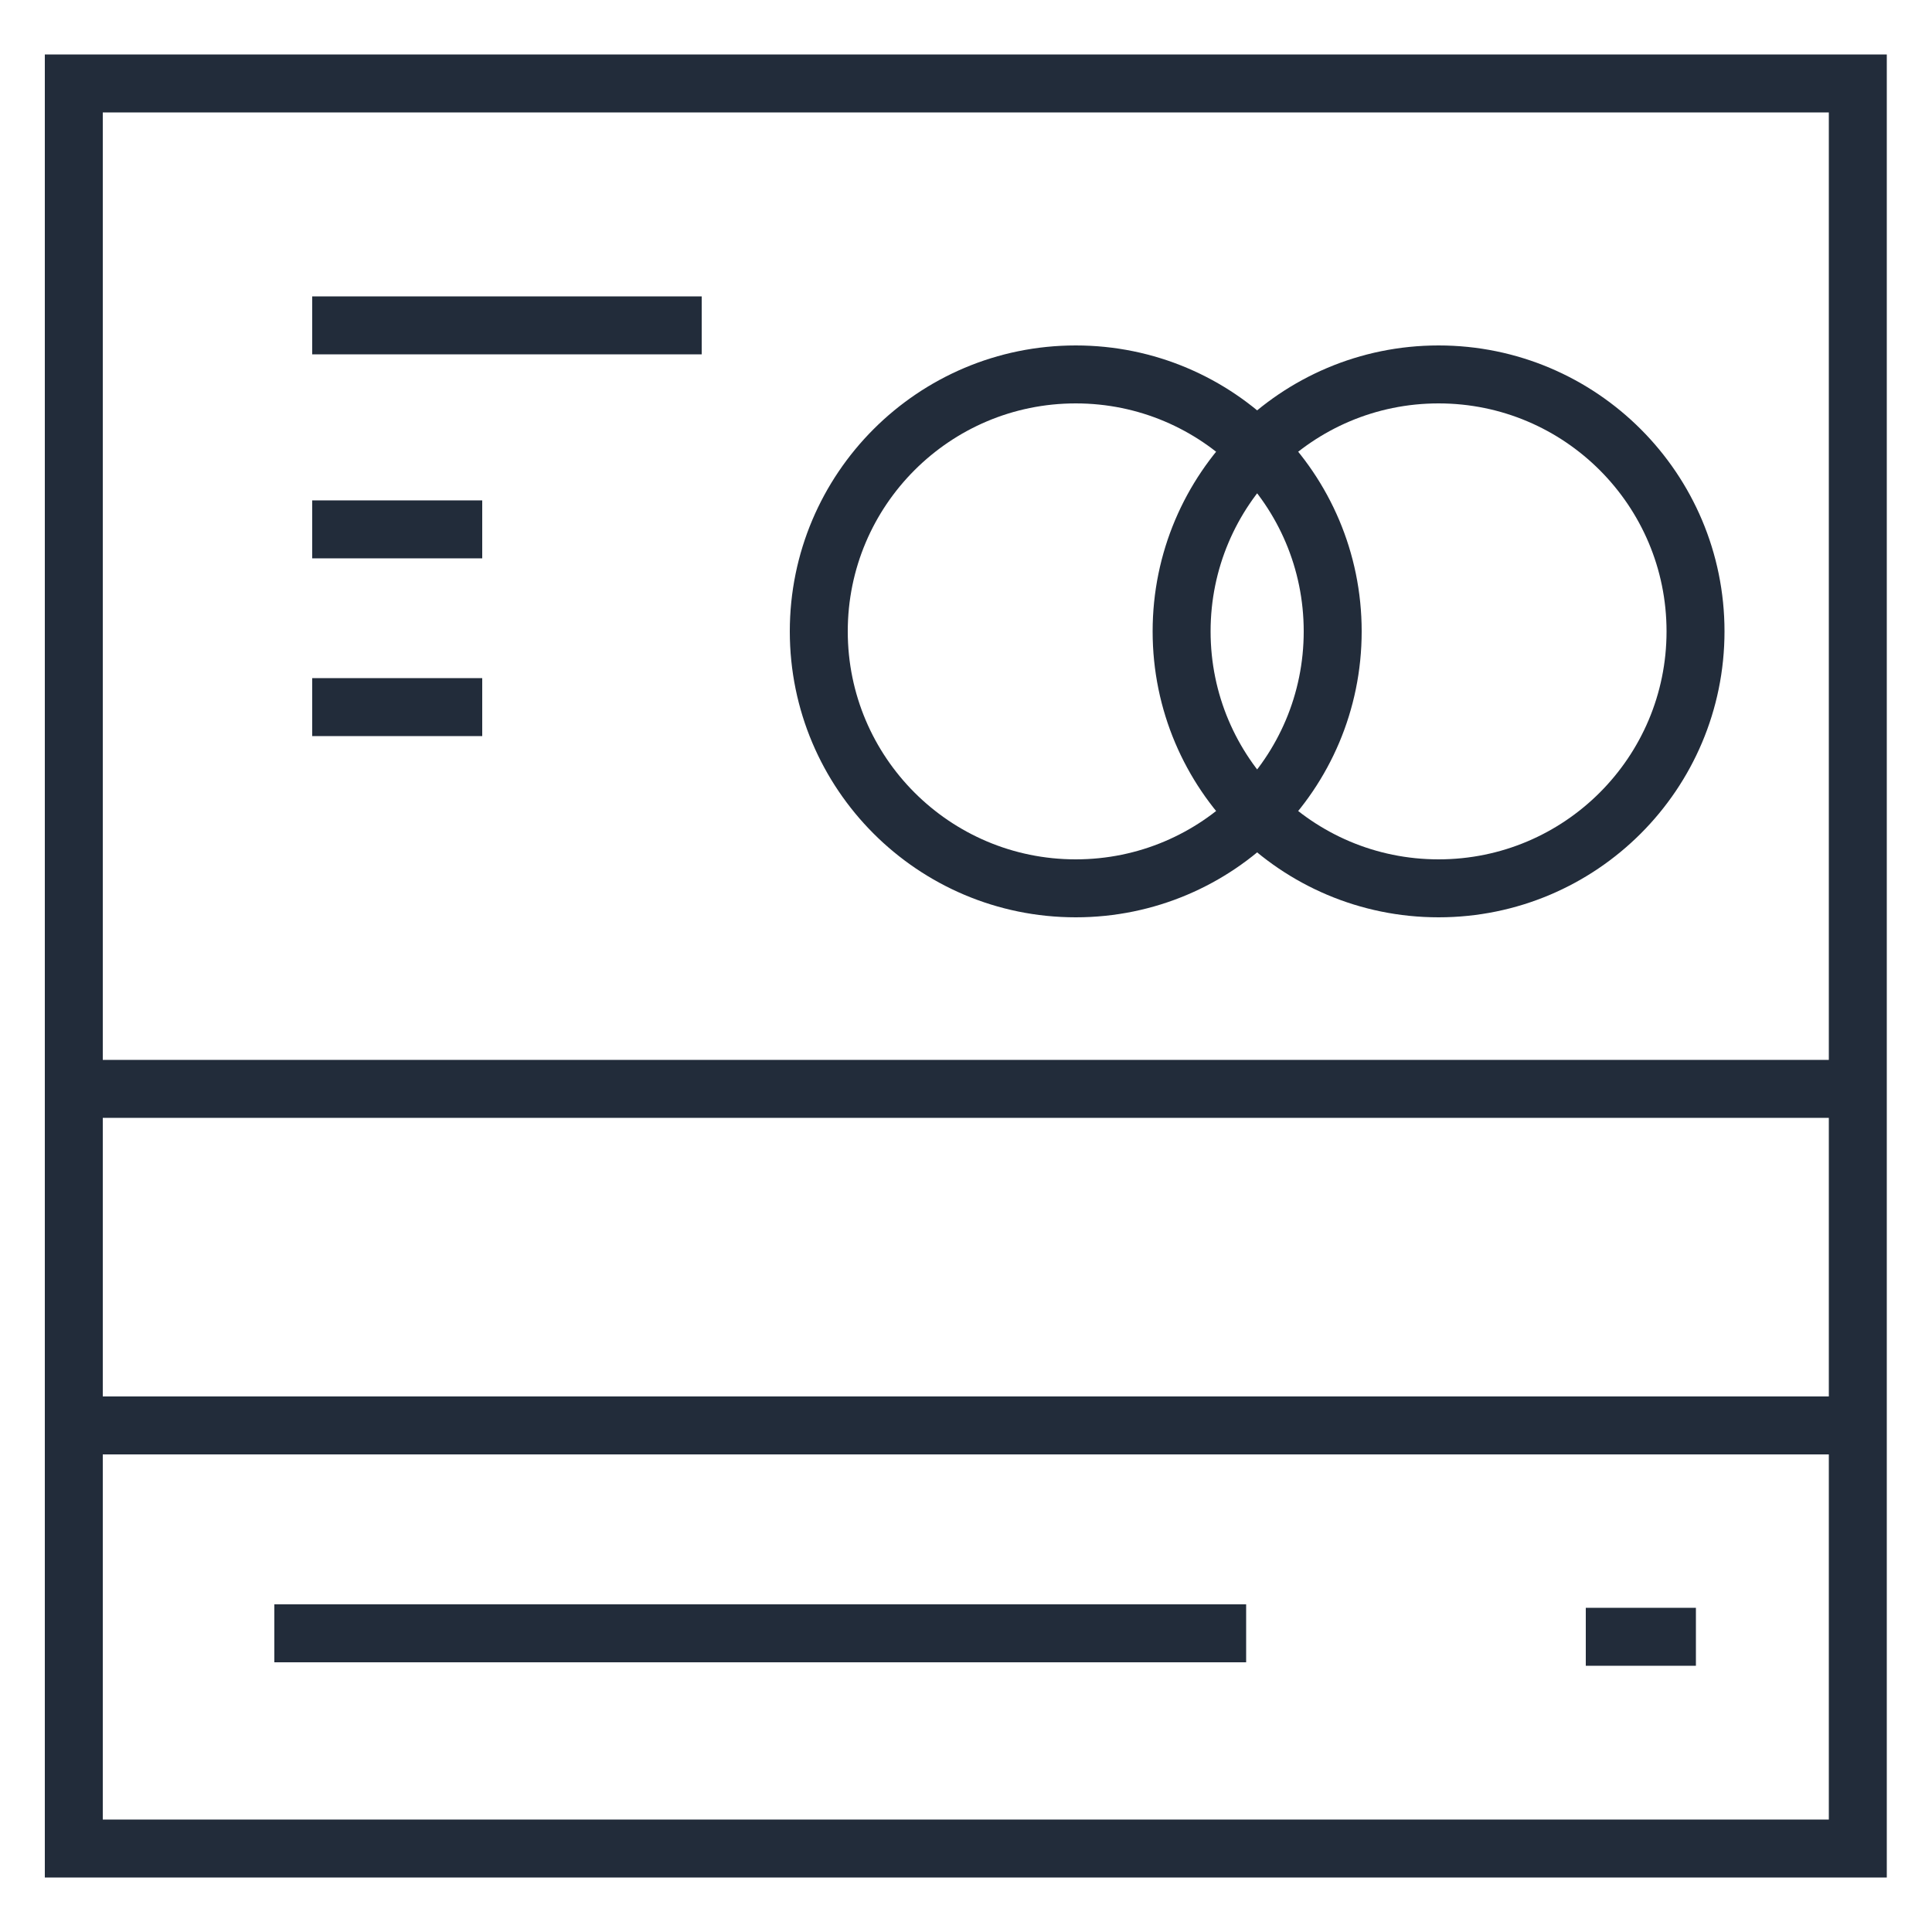
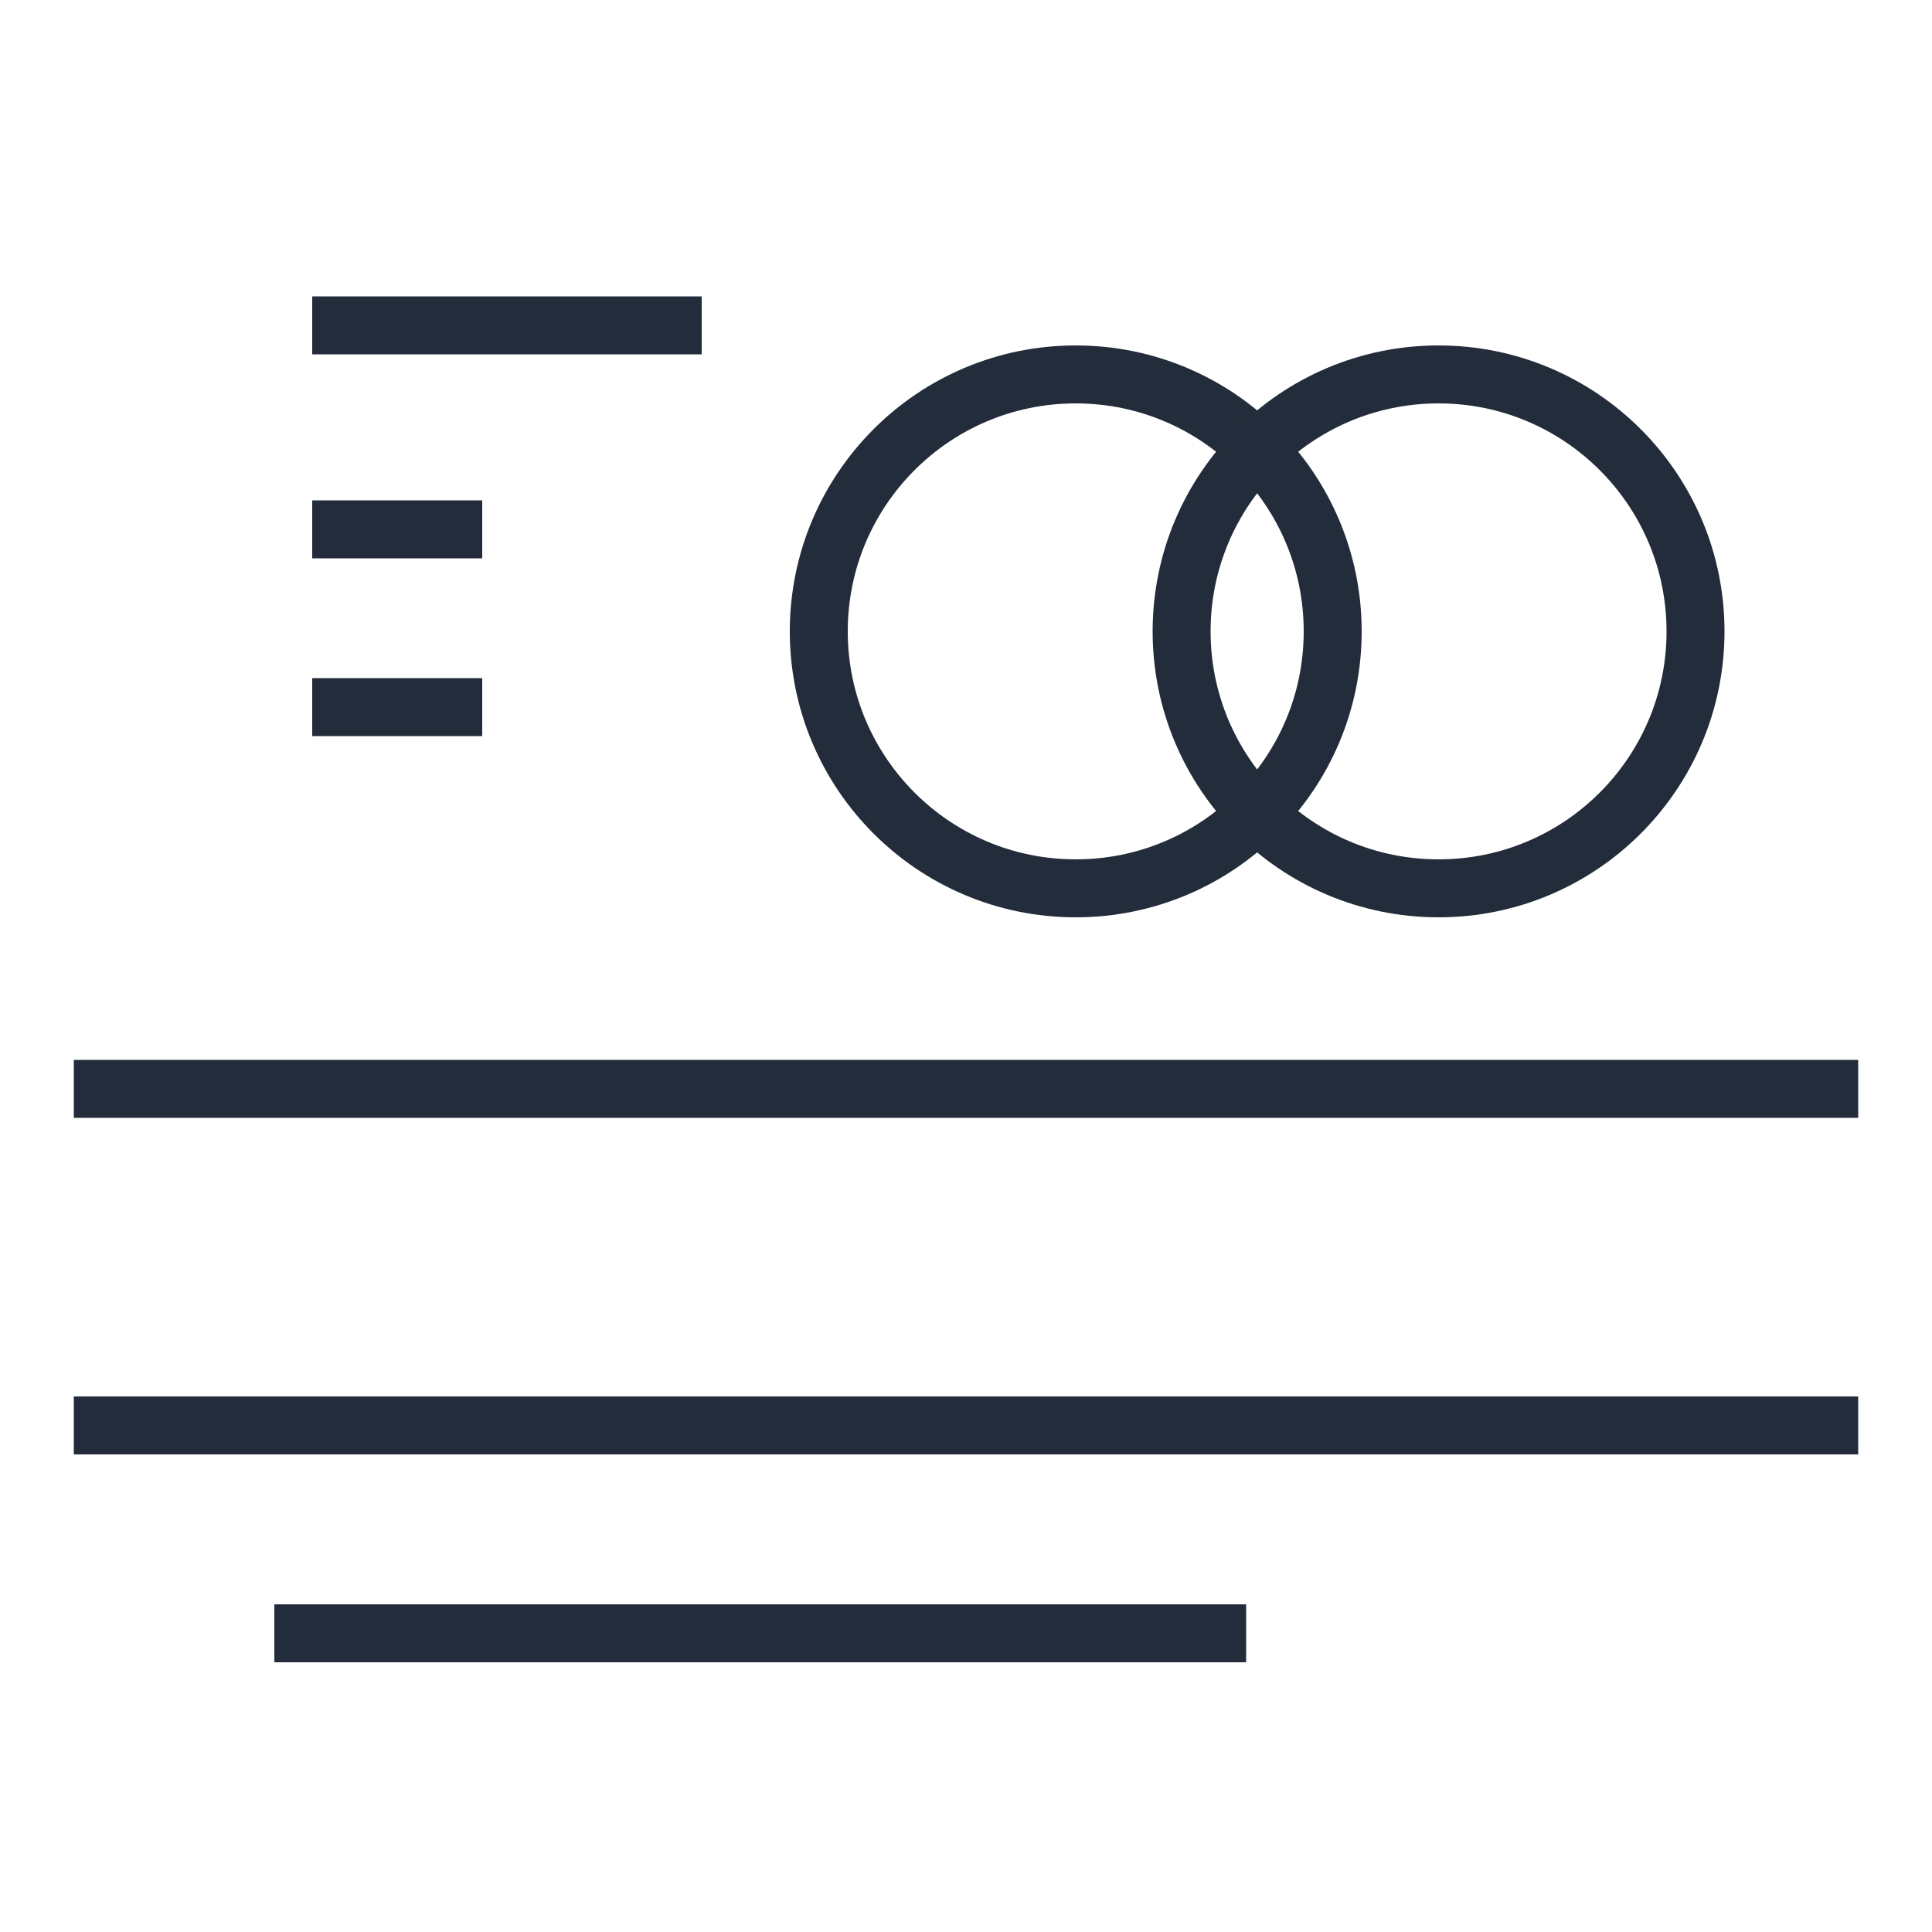
<svg xmlns="http://www.w3.org/2000/svg" id="Layer_1" data-name="Layer 1" viewBox="0 0 50 50">
  <defs>
    <style>
      .cls-1 {
        fill: none;
        stroke: #222c3a;
        stroke-miterlimit: 10;
        stroke-width: 1.5px;
      }
    </style>
  </defs>
-   <rect class="cls-1" x="1.91" y="2.16" width="46.17" height="45.68" />
  <line class="cls-1" x1="1.91" y1="28.18" x2="48.09" y2="28.18" />
  <line class="cls-1" x1="1.91" y1="36.89" x2="48.09" y2="36.89" />
  <path class="cls-1" d="M8.08,8.42c3.36,0,6.72,0,10.08,0" />
  <line class="cls-1" x1="8.08" y1="13.7" x2="12.48" y2="13.7" />
  <line class="cls-1" x1="8.08" y1="18.3" x2="12.48" y2="18.3" />
  <line class="cls-1" x1="7.1" y1="42.27" x2="32.25" y2="42.27" />
-   <line class="cls-1" x1="41.04" y1="42.36" x2="43.89" y2="42.36" />
  <circle class="cls-1" cx="27.84" cy="16.34" r="6.65" />
  <circle class="cls-1" cx="37.23" cy="16.34" r="6.65" />
</svg>